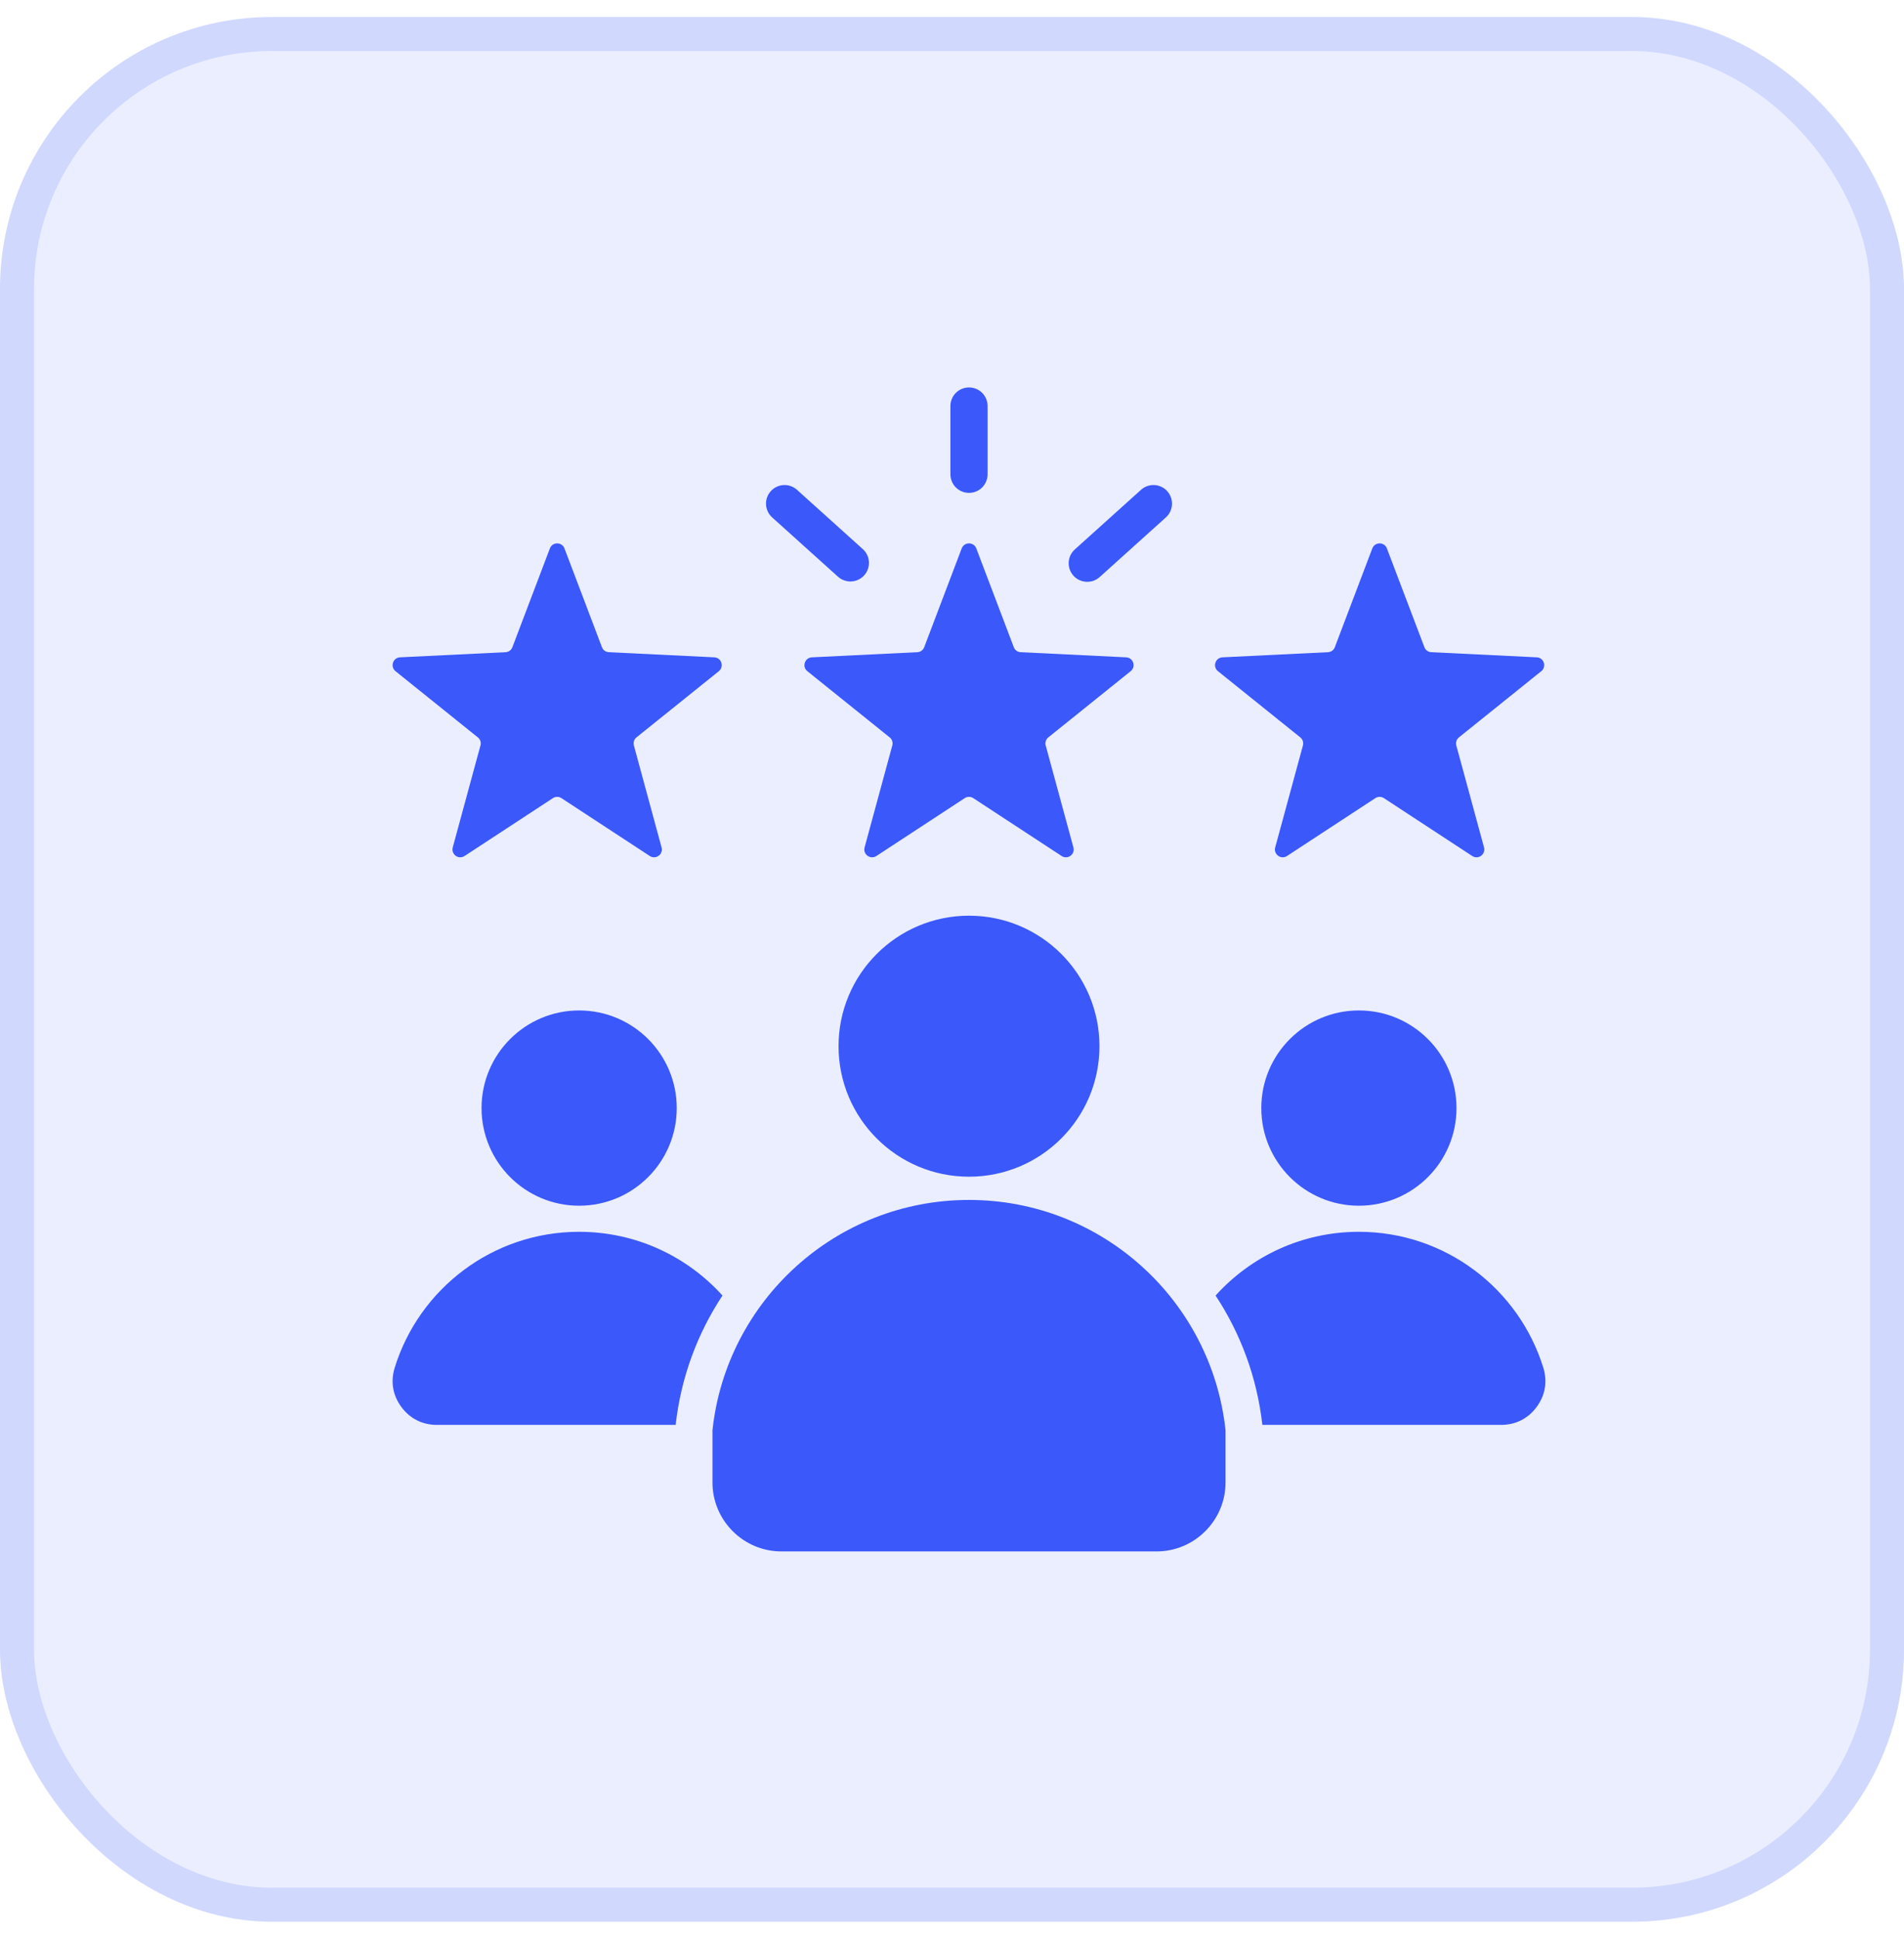
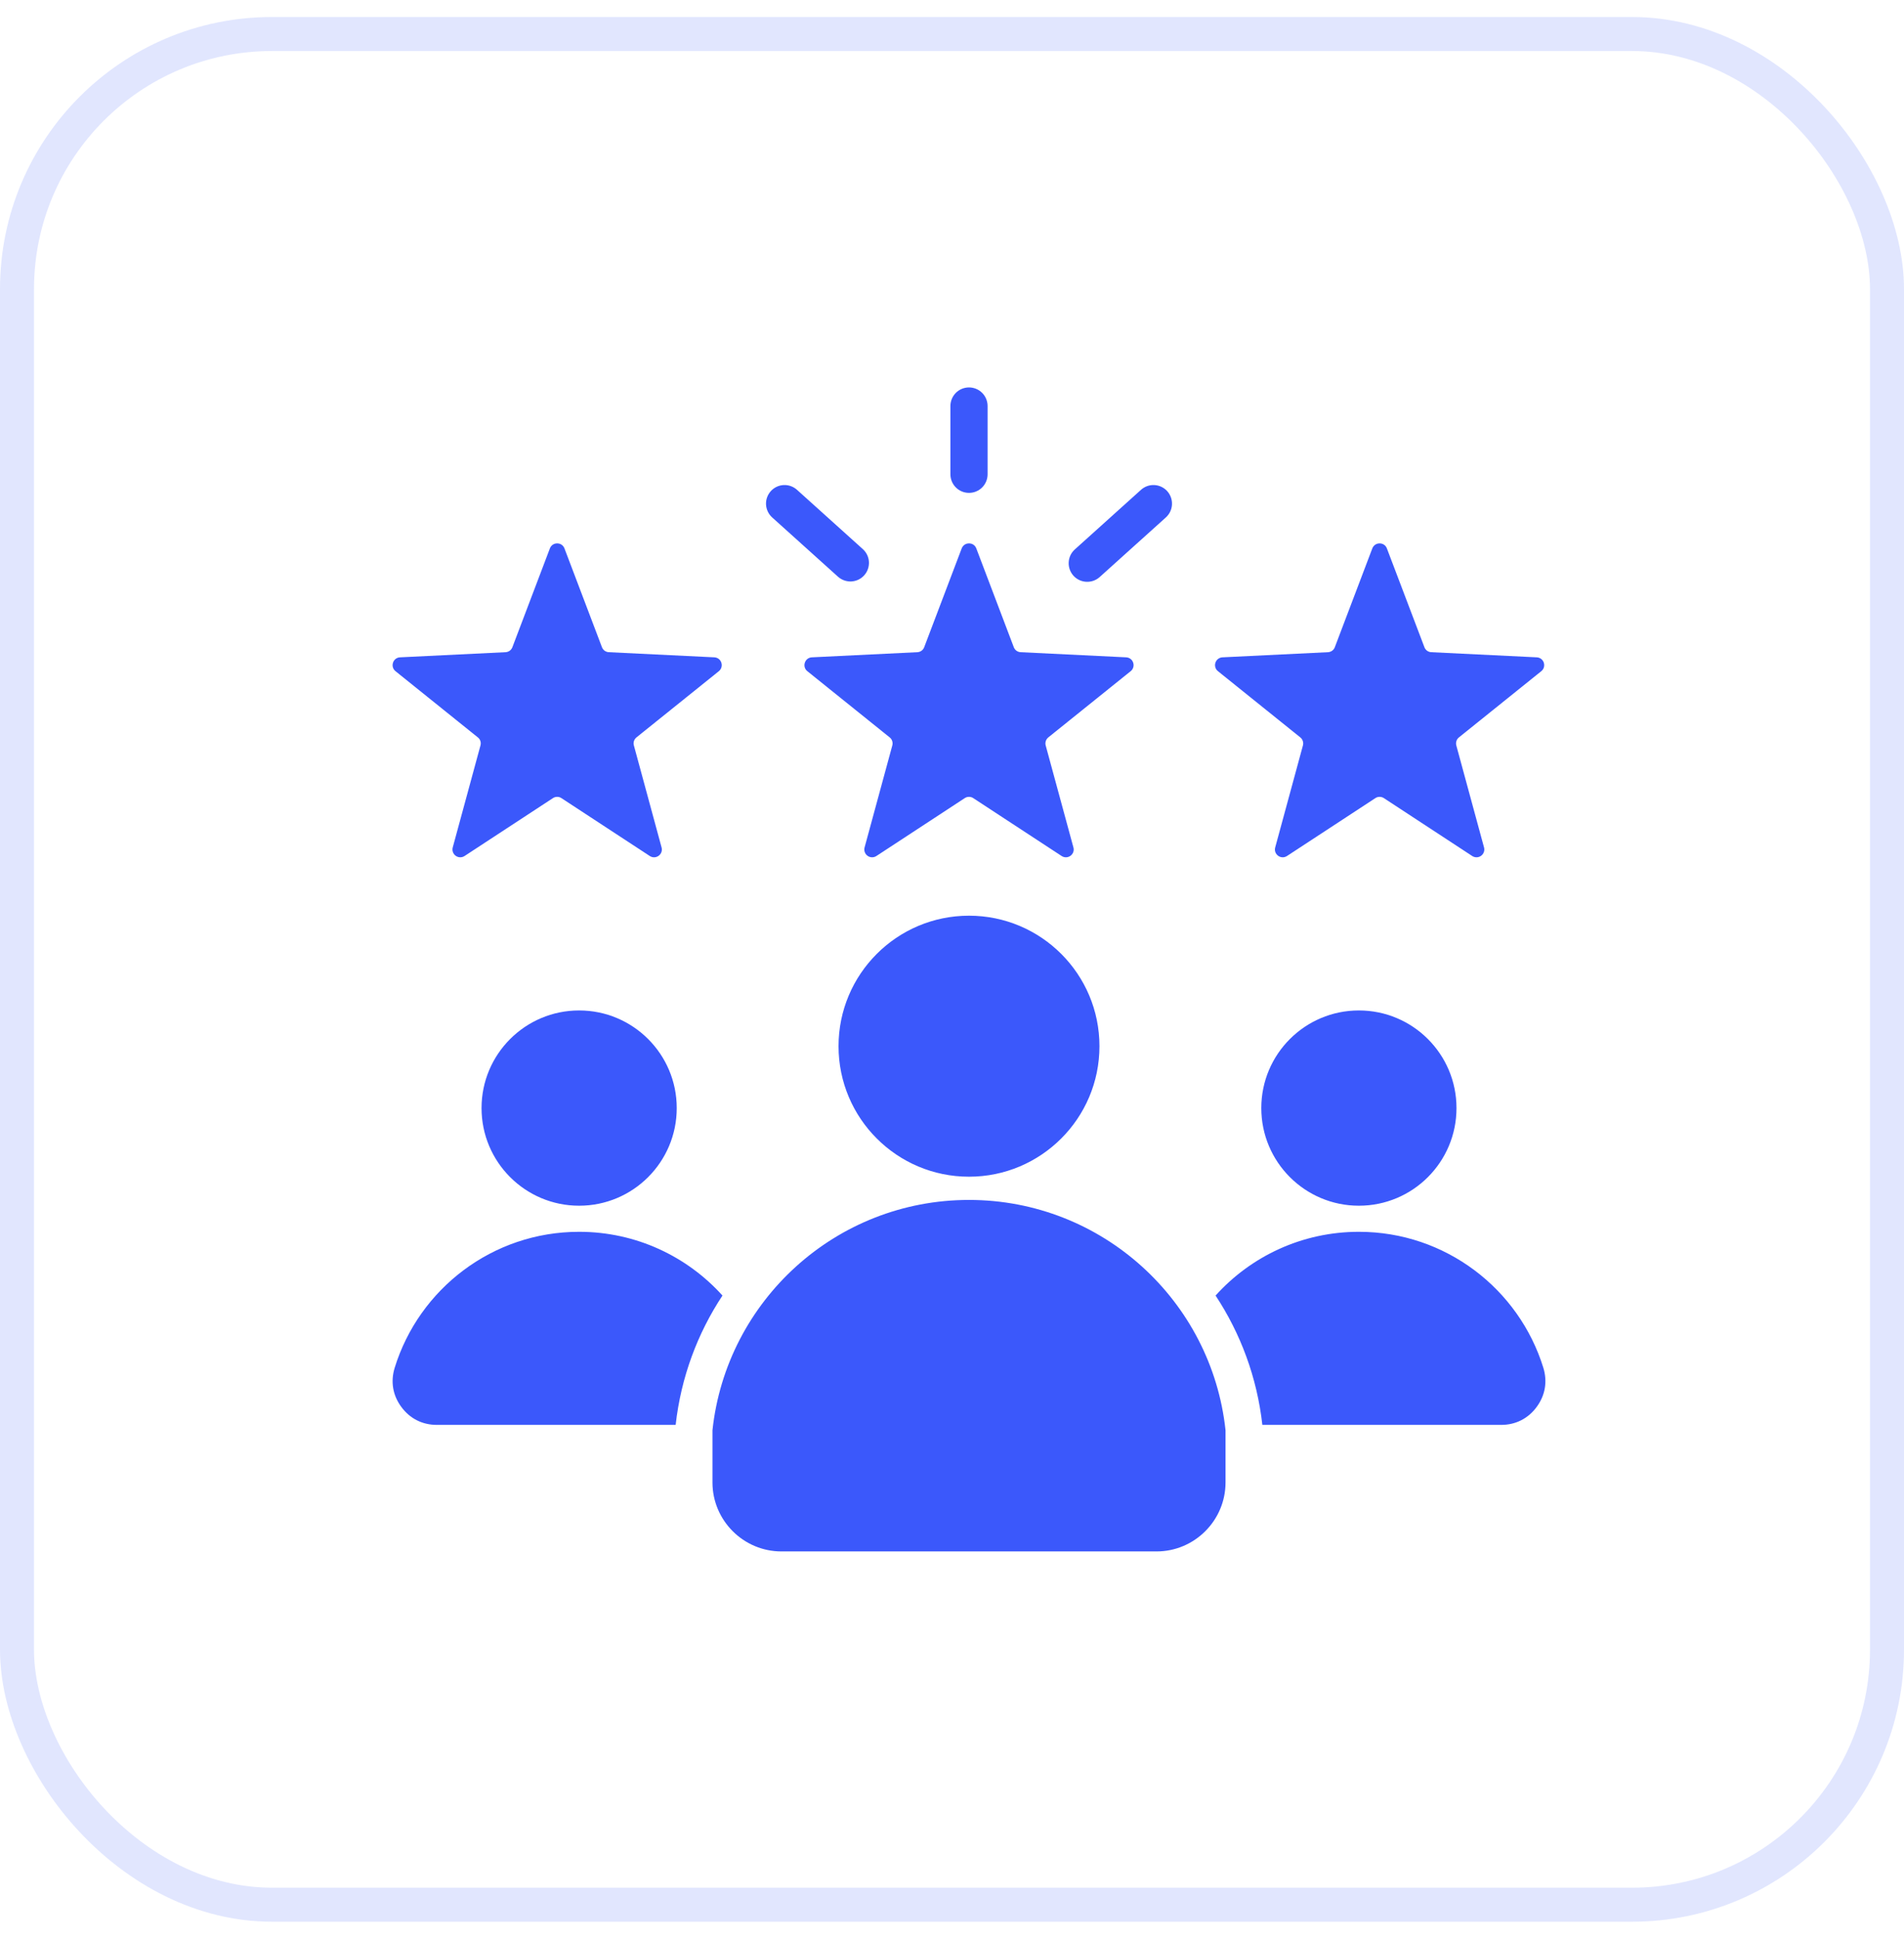
<svg xmlns="http://www.w3.org/2000/svg" width="56" height="57" viewBox="0 0 56 57" fill="none">
-   <rect y="0.5" width="56" height="56" rx="8" fill="#3B58FB" fill-opacity="0.1" />
  <rect x="0.5" y="1" width="55" height="55" rx="7.5" stroke="#3B58FB" stroke-opacity="0.15" />
  <g clip-path="url(#clip0_1029_3653)">
    <path fill-rule="evenodd" clip-rule="evenodd" d="M28.715 16.124L29.817 19.027C29.832 19.069 29.86 19.105 29.896 19.132C29.932 19.158 29.976 19.173 30.02 19.175L33.122 19.326C33.168 19.328 33.213 19.344 33.25 19.372C33.288 19.4 33.315 19.44 33.329 19.484C33.344 19.528 33.345 19.576 33.331 19.621C33.318 19.666 33.291 19.705 33.254 19.734L30.834 21.679C30.799 21.707 30.773 21.744 30.759 21.787C30.745 21.83 30.744 21.875 30.756 21.918L31.571 24.915C31.597 25.009 31.563 25.103 31.485 25.161C31.406 25.218 31.305 25.22 31.224 25.167L28.626 23.466C28.589 23.441 28.545 23.428 28.5 23.428C28.455 23.428 28.412 23.441 28.374 23.466L25.777 25.167C25.738 25.193 25.692 25.206 25.645 25.205C25.599 25.204 25.553 25.189 25.516 25.161C25.478 25.134 25.449 25.095 25.434 25.051C25.418 25.007 25.417 24.96 25.429 24.915L26.244 21.918C26.256 21.875 26.255 21.83 26.241 21.787C26.228 21.744 26.201 21.707 26.166 21.679L23.746 19.734C23.709 19.705 23.682 19.666 23.669 19.621C23.656 19.576 23.657 19.528 23.672 19.484C23.686 19.44 23.713 19.4 23.75 19.372C23.787 19.344 23.832 19.328 23.879 19.326L26.98 19.175C27.025 19.173 27.068 19.158 27.104 19.132C27.14 19.105 27.168 19.069 27.183 19.027L28.285 16.124C28.32 16.033 28.403 15.976 28.5 15.976C28.598 15.976 28.68 16.033 28.715 16.124ZM22.709 15.211L24.648 16.957C24.756 17.053 24.898 17.103 25.042 17.095C25.186 17.087 25.321 17.023 25.418 16.915C25.514 16.808 25.564 16.667 25.557 16.522C25.55 16.378 25.486 16.243 25.379 16.146L23.439 14.399C23.331 14.303 23.19 14.253 23.046 14.261C22.901 14.269 22.766 14.334 22.67 14.441C22.573 14.549 22.523 14.69 22.53 14.834C22.538 14.978 22.602 15.114 22.709 15.211ZM33.561 14.399L31.61 16.156C31.503 16.253 31.439 16.388 31.432 16.533C31.425 16.677 31.475 16.818 31.571 16.925C31.668 17.033 31.803 17.097 31.947 17.105C32.092 17.113 32.233 17.064 32.341 16.968L34.292 15.211C34.399 15.114 34.463 14.978 34.47 14.834C34.477 14.69 34.427 14.549 34.331 14.441C34.234 14.334 34.099 14.269 33.955 14.261C33.81 14.253 33.669 14.303 33.561 14.399ZM29.047 13.944C29.047 14.089 28.989 14.229 28.887 14.331C28.784 14.434 28.645 14.491 28.5 14.491C28.355 14.491 28.216 14.434 28.113 14.331C28.011 14.229 27.953 14.089 27.953 13.944V11.938C27.953 11.793 28.011 11.653 28.113 11.551C28.216 11.448 28.355 11.391 28.5 11.391C28.645 11.391 28.784 11.448 28.887 11.551C28.989 11.653 29.047 11.793 29.047 11.938V13.944ZM28.5 26.922C30.619 26.922 32.337 28.64 32.337 30.759C32.337 32.878 30.619 34.596 28.5 34.596C26.381 34.596 24.663 32.878 24.663 30.759C24.663 28.64 26.381 26.922 28.5 26.922ZM36.045 42.051C35.638 38.244 32.415 35.279 28.5 35.279C24.585 35.279 21.363 38.244 20.955 42.051V43.585C20.955 44.702 21.866 45.613 22.983 45.613H34.017C35.134 45.613 36.045 44.702 36.045 43.585V42.051ZM39.967 29.708C41.553 29.708 42.838 30.993 42.838 32.578C42.838 34.164 41.553 35.449 39.967 35.449C38.382 35.449 37.097 34.164 37.097 32.578C37.097 30.993 38.382 29.708 39.967 29.708ZM17.033 29.708C18.618 29.708 19.904 30.993 19.904 32.578C19.904 34.164 18.618 35.449 17.033 35.449C15.448 35.449 14.163 34.164 14.163 32.578C14.163 30.993 15.448 29.708 17.033 29.708ZM17.033 36.216C18.706 36.216 20.21 36.939 21.249 38.09C20.515 39.201 20.029 40.493 19.872 41.893H12.848C12.423 41.893 12.056 41.708 11.804 41.365C11.551 41.023 11.483 40.618 11.609 40.212C12.325 37.897 14.483 36.216 17.033 36.216ZM39.967 36.216C42.517 36.216 44.675 37.897 45.392 40.212C45.517 40.618 45.449 41.023 45.196 41.365C44.944 41.708 44.578 41.893 44.152 41.893H37.128C36.971 40.493 36.485 39.201 35.752 38.09C36.791 36.939 38.294 36.216 39.967 36.216ZM16.602 16.124L17.704 19.027C17.72 19.069 17.747 19.105 17.783 19.132C17.82 19.158 17.863 19.173 17.908 19.175L21.009 19.326C21.056 19.328 21.101 19.344 21.138 19.372C21.175 19.4 21.202 19.44 21.216 19.484C21.231 19.528 21.232 19.576 21.218 19.621C21.205 19.666 21.178 19.705 21.142 19.734L18.721 21.679C18.686 21.707 18.66 21.744 18.646 21.787C18.632 21.83 18.631 21.875 18.644 21.918L19.458 24.915C19.484 25.009 19.45 25.103 19.372 25.161C19.293 25.218 19.192 25.22 19.111 25.167L16.513 23.466C16.476 23.441 16.432 23.428 16.387 23.428C16.343 23.428 16.299 23.441 16.262 23.466L13.664 25.167C13.625 25.193 13.579 25.206 13.533 25.205C13.486 25.204 13.441 25.189 13.403 25.161C13.365 25.134 13.336 25.095 13.321 25.051C13.305 25.007 13.304 24.96 13.316 24.915L14.131 21.918C14.143 21.875 14.143 21.83 14.129 21.787C14.115 21.744 14.089 21.707 14.053 21.679L11.633 19.734C11.597 19.705 11.57 19.666 11.556 19.621C11.543 19.576 11.544 19.528 11.559 19.484C11.573 19.439 11.6 19.4 11.637 19.372C11.674 19.344 11.719 19.328 11.766 19.326L14.867 19.175C14.912 19.173 14.955 19.158 14.992 19.132C15.028 19.105 15.055 19.069 15.071 19.027L16.173 16.124C16.207 16.033 16.29 15.976 16.387 15.976C16.485 15.976 16.567 16.033 16.602 16.124ZM40.791 16.124L41.894 19.027C41.909 19.069 41.937 19.105 41.973 19.132C42.009 19.158 42.052 19.173 42.097 19.175L45.198 19.326C45.245 19.328 45.29 19.344 45.327 19.372C45.364 19.4 45.392 19.44 45.406 19.484C45.42 19.528 45.421 19.576 45.408 19.621C45.395 19.666 45.368 19.705 45.331 19.734L42.911 21.679C42.876 21.707 42.849 21.744 42.836 21.787C42.822 21.83 42.821 21.875 42.833 21.918L43.648 24.915C43.66 24.96 43.659 25.007 43.643 25.051C43.628 25.095 43.599 25.134 43.561 25.161C43.524 25.189 43.478 25.204 43.432 25.205C43.385 25.206 43.339 25.193 43.3 25.167L40.703 23.466C40.665 23.441 40.622 23.428 40.577 23.428C40.532 23.428 40.488 23.441 40.451 23.466L37.853 25.167C37.772 25.22 37.671 25.218 37.593 25.161C37.514 25.103 37.48 25.008 37.506 24.915L38.321 21.918C38.333 21.875 38.332 21.83 38.318 21.787C38.304 21.744 38.278 21.707 38.243 21.679L35.823 19.734C35.786 19.705 35.759 19.666 35.746 19.621C35.732 19.576 35.733 19.528 35.748 19.484C35.762 19.44 35.789 19.4 35.827 19.372C35.864 19.344 35.909 19.328 35.955 19.326L39.057 19.175C39.101 19.173 39.145 19.158 39.181 19.132C39.217 19.105 39.245 19.069 39.26 19.027L40.362 16.124C40.397 16.033 40.48 15.976 40.577 15.976C40.674 15.976 40.757 16.033 40.791 16.124Z" fill="#3B58FB" />
  </g>
  <defs>
    <clipPath id="clip0_1029_3653">
      <rect width="35" height="35" fill="white" transform="translate(11 11)" />
    </clipPath>
  </defs>
</svg>